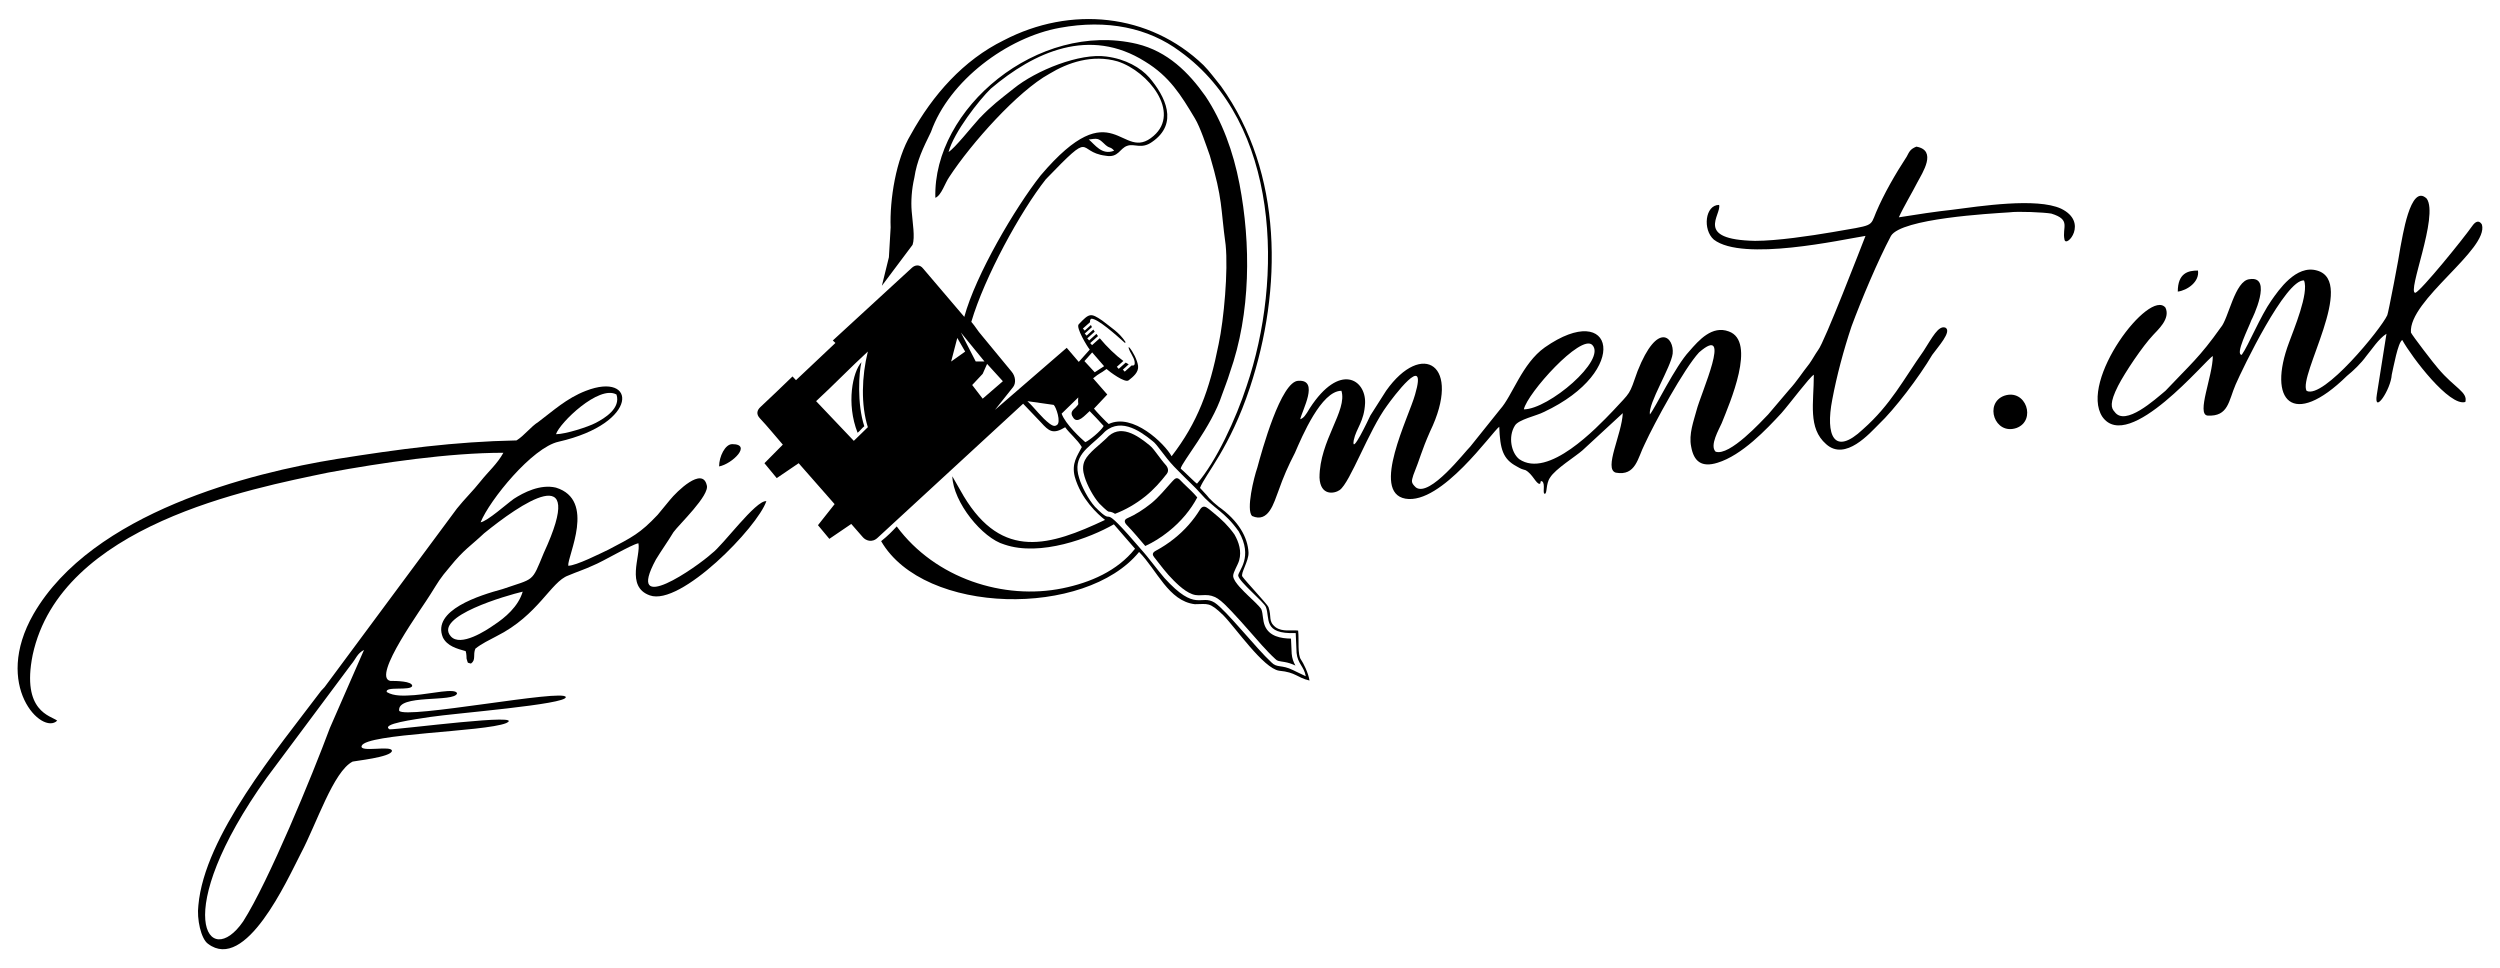
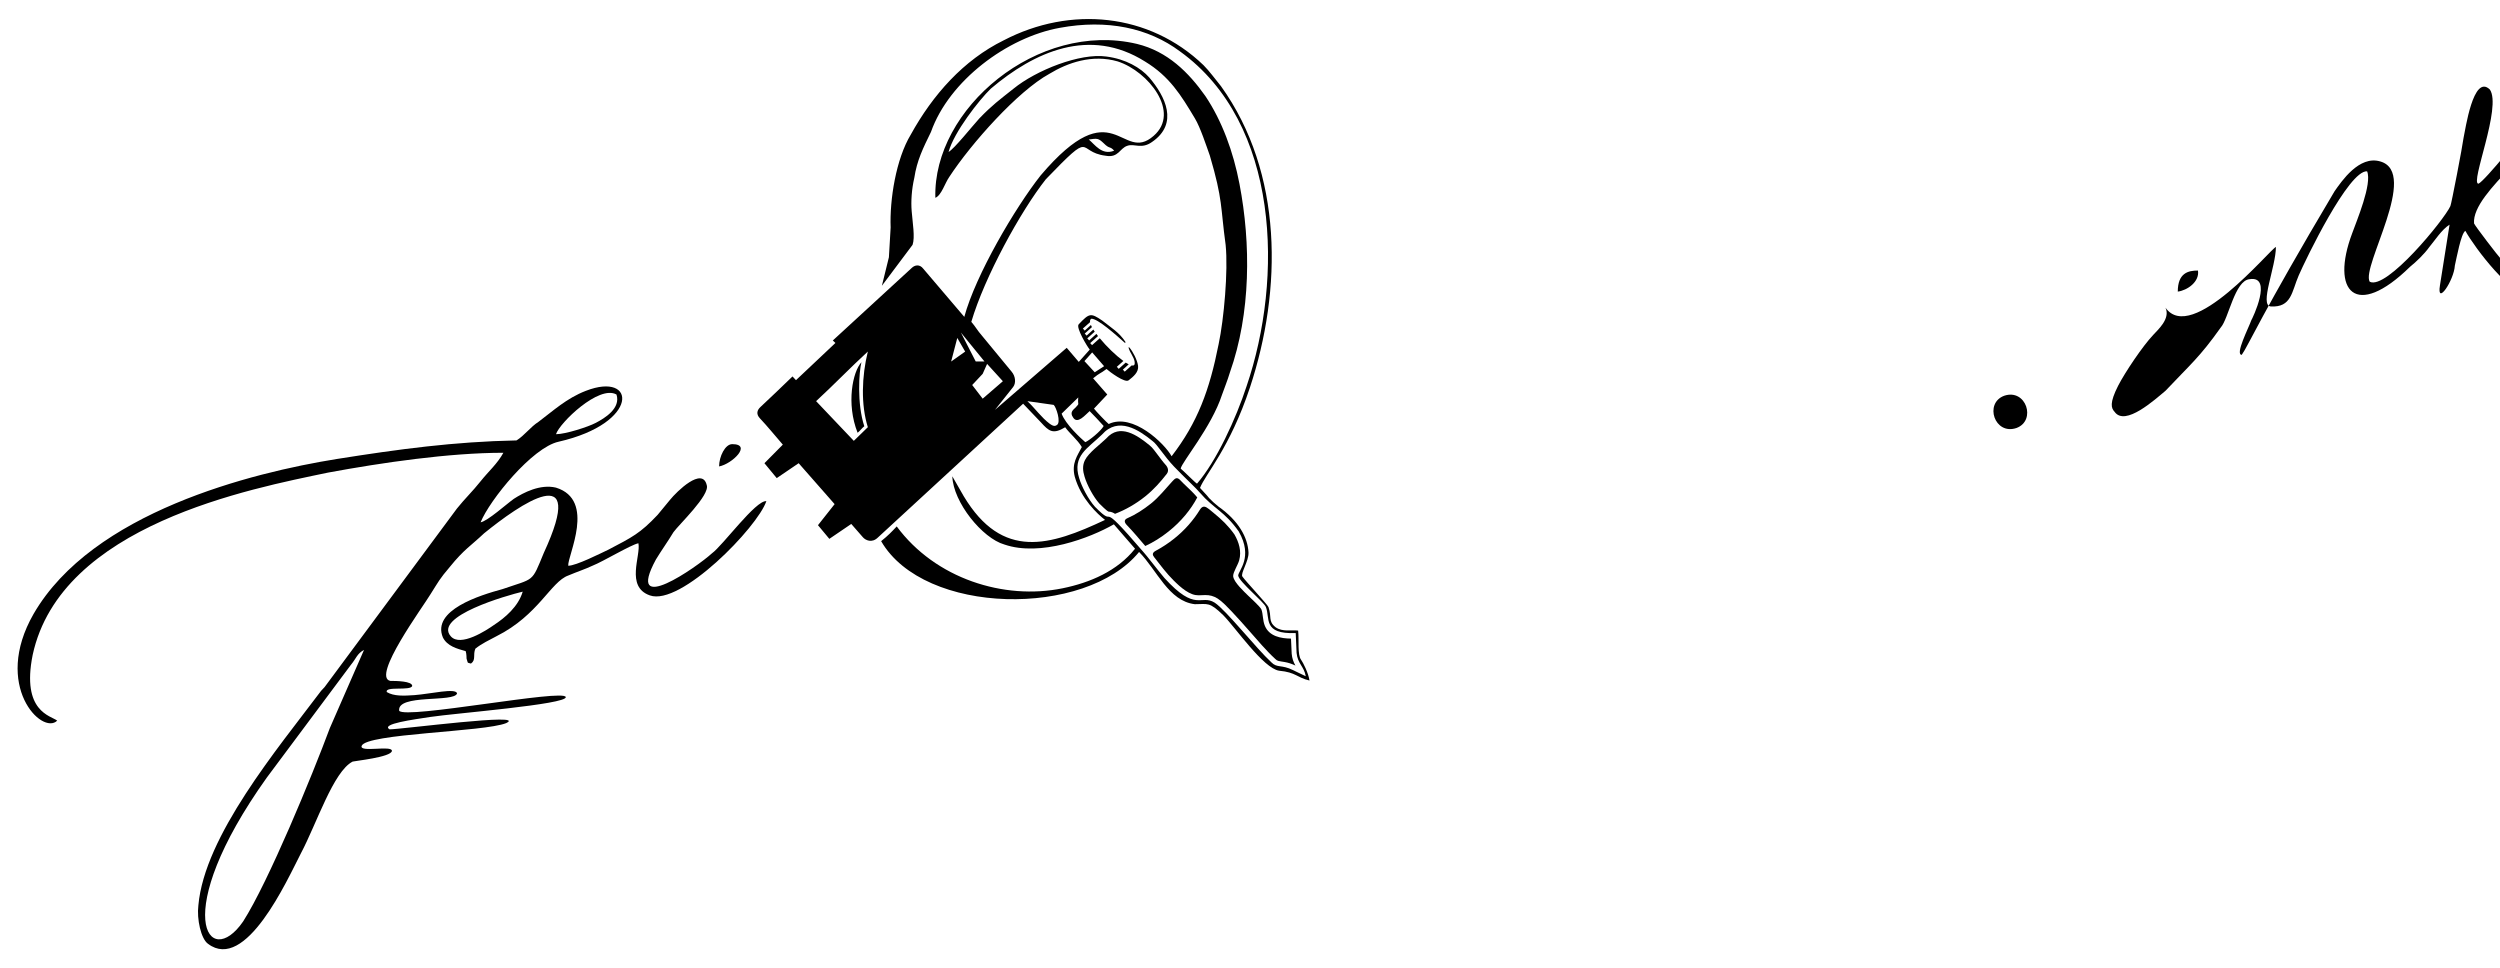
<svg xmlns="http://www.w3.org/2000/svg" version="1.1" id="Ebene_1" x="0px" y="0px" viewBox="0 0 4025.2 1559.1" style="enable-background:new 0 0 4025.2 1559.1;" xml:space="preserve">
  <style type="text/css">
	.st0{fill-rule:evenodd;clip-rule:evenodd;}
</style>
  <path class="st0" d="M895.2,699.1c5.6-18,69.2-79.9,97.4-63.9c7.1,22-18.3,37.9-33.9,45.9C947.4,687.1,910.7,699.1,895.2,699.1   M841.6,952.6c-7.1,24-28.2,41.9-46.6,53.9c-11.3,8-53.6,35.9-69.2,18C697.6,992.5,816.2,958.6,841.6,952.6z M622.8,1114.3  c-3.6-10.1,38.9-1.4,40.9-10c-0.3-7.6-25.4-8-35.3-8c-30.6-6.2,52.8-119.5,64.9-139.8c12.7-20,14.1-24,31.1-43.9  c22.6-28,33.9-33.9,55-53.9c56.5-45.9,168-123.8,96,31.9c-19.8,47.9-14.1,39.9-66.3,57.9c-36.7,10-114.3,33.9-96,77.9  c7.1,14,22.6,18,36.7,22c1.4,4,1.4,12,1.4,12c2.8,8,0,6,7.1,8c8.5-6,2.8-14,7.1-24c9.9-8,22.6-14,33.9-20  c67.7-33.9,87.5-87.8,115.7-97.8c14.1-6,26.8-10,39.5-16c15.5-6,62.1-33.9,73.4-35.9c4.2,20-21.2,69.9,18.3,83.9  c49.4,18,173.6-109.8,187.7-151.7c-16.9-2-70.6,71.9-87.5,83.9c-24,22-141.1,103.8-90.3,10c8.5-14,19.8-29.9,28.2-43.9  c8.5-12,59.3-59.9,53.6-75.9c-7.1-29.9-48,10-59.3,24l-19.8,24c-28.2,29.9-40.9,35.9-79,55.9c-12.7,6-52.2,26-64.9,26  c-1.4-16,45.2-105.8-19.8-125.8c-25.4-6-52.2,8-67.7,18c-11.3,8-42.3,35.9-53.6,37.9c14.5-35.9,83.3-120.6,125.6-129.8  c131.3-29.9,125.6-113.8,43.8-81.9c-31,12-52.2,31.9-76.2,49.9c-12.7,8-22.6,22-35.3,29.9c-100.2,2-189.1,14-289.3,29.9  c-136.9,22-393.8,85.8-488.4,249.6c-66.3,115.8,14.1,195.7,38.1,171.7c-9.9-8-57.9-14-39.5-105.8C97.8,844.8,404,786.9,528.3,760.9  C614.3,745,723,729,810.5,729c-9.9,18-24,29.9-36.7,45.9c-12.7,16-25.4,28-38.1,43.9c-71,95.8-142.1,191.7-213.1,287.5l-5.6,6  c-70.6,93.8-187.7,233.6-197.6,345.4c-2.8,22,4.2,53.9,15.5,61.9c60.7,45.9,127-101.8,149.6-145.7c25.4-47.9,52.2-131.8,83.3-147.7  c1.3-0.8,63-7.1,63.2-17.3c0.1-9.4-52.8,3.3-48.7-8c7.3-20,197.1-22.3,232.6-36.6c36.5-17.2-168.4,10-187.7,10  c-14.8-8.8,39-15.8,65.2-19.9c39.5-6,220.6-20.3,218.5-32c-1.2-13.9-258.1,36.1-268.2,22c-3.9-27.5,89.4-12.9,93.2-28  c-2-9.1-41.7,0.7-68.6,2.8C650.2,1120.4,634.2,1121.2,622.8,1114.3z M586.1,1046.4c-18.3,41.9-36.7,83.9-55,125.8  c-28.2,75.9-98.8,247.6-139.7,311.5c-55,79.9-120-10,38.1-231.6L565,1070.4C573.4,1060.4,574.8,1052.4,586.1,1046.4z" />
-   <path class="st0" d="M2487.3,559.3c-36.7,26-52.2,77.9-72,99.8l-48,59.9c-8.5,8-64.9,81.9-87.5,65.9c-8.5-8-7.1-10-4.2-20  c11.3-28,12.7-37.9,26.8-69.9c52.2-107.8-12.7-147.7-70.6-65.9l-25.4,39.9c-2.8,6-31.1,65.9-26.8,39.9c4.2-20,16.9-29.9,18.3-59.9  c1.4-37.9-40.9-65.9-88.9,8c-7.1,12-9.9,16-15.5,18c2.8-14,31.1-63.9-2.8-61.9c-28.2,0-59.3,113.8-66.3,139.8  c-5.6,16-18.3,67.9-8.5,77.9c26.8,12,35.3-22,42.3-39.9c8.5-24,15.5-39.9,26.8-61.9c11.3-26,42.3-99.8,74.8-99.8  c9.9,31.9-35.3,79.9-35.3,139.8c1.4,29.9,24,26,32.5,20c16.9-12,46.6-95.8,76.2-135.8c8.5-12,66.3-89.8,45.2-18  c-9.9,35.9-72,157.7-15.5,167.7c57.9,10,139.7-107.8,151-115.8c1.4,35.9,5.6,51.9,28.2,63.9c7.1,4,7.1,4,14.1,6  c11.3,6,16.9,22,22.6,22c2.8,0,0-6,4.2-4c5.6,4,0,20,4.2,20c4.2,0,1.4-16,8.5-26c8.5-14,40.9-33.9,52.2-43.9l64.9-59.9  c-1.4,33.9-31.1,89.8-11.3,95.8c32.5,6,35.3-24,46.6-45.9c15.5-33.9,63.5-121.8,87.5-147.7c55-47.9,2.8,65.9-4.2,93.8  c-4.2,16-12.7,37.9-8.5,57.9c4.2,24,16.9,33.9,42.3,26c39.5-12,79-53.9,103-79.9c14.1-16,45.2-57.9,52.2-61.9  c0,45.9-9.9,85.8,19.8,111.8c31,28,70.6-18,84.7-31.9c25.4-24,64.9-75.9,86.1-111.8c8.5-12,32.5-37.9,21.2-43.9  c-11.3-4-21.2,16-35.3,37.9c-32.5,45.9-52.2,85.8-97.4,125.8c-46.6,43.9-60.7,10-49.4-47.9c7.1-37.9,18.3-79.9,31-117.8  c15.5-41.9,42.3-105.8,63.5-145.7c16.9-28,159.5-35.9,190.5-37.9c14.1-2,56.5,0,67.7,2c32.5,10,16.9,22,21.2,41.9  c2.8,14,39.5-28-5.6-49.9c-39.5-18-129.9-4-176.4,2c-19.8,2-60.7,8-84.7,12c7.1-16,22.6-41.9,29.6-55.9c8.5-16,32.5-51.9-1.4-57.9  c-9.9,4-11.3,8-15.5,16c-18.3,28-36.7,59.9-49.4,89.8c-9.9,24-2.8,20-70.6,31.9c-35.3,6-88.9,14-124.2,14  c-98.8-2-53.6-41.9-57.9-57.9c-22.6,0-26.8,39.9-8.5,55.9c46.6,35.9,206.1,0,244.2-6c-7.1,18-66.3,171.7-76.2,183.7  c-5.6,8-8.5,14-14.1,22c-12.7,16-19.8,28-32.5,41.9l-33.9,39.9c-9.9,10-62.1,67.9-84.7,59.9c-9.9-10,5.6-35.9,9.9-45.9  c12.7-31.9,56.5-131.8,11.3-147.7c-26.8-10-48,14-63.5,31.9c-22.6,24-55,91.8-63.5,101.8c-2.8-18,33.9-75.9,36.7-97.8  c2.8-26-24-53.9-56.5,28c-14.1,39.9-9.9,31.9-39.5,63.9c-26.8,28-104.4,109.8-151,77.9c-12.7-10-18.3-35.9-7.1-53.9  c5.6-10,35.3-16,46.6-22C2627.1,597.2,2598.8,481.4,2487.3,559.3 M2453.5,659.1c5.6-26,91.7-121.8,110.1-103.8  C2587.5,579.3,2493,659.1,2453.5,659.1z" />
-   <path class="st0" d="M3609.4,571.3c-11.3,0,11.3-43.9,15.5-55.9c1.4-2,35.3-71.9-2.8-65.9c-24,2-33.9,63.9-46.6,77.9  c-33.9,47.9-49.4,59.9-88.9,101.8c-16.9,14-64.9,57.9-81.9,33.9c-5.6-6-8.5-14,5.6-41.9c11.3-22,39.5-63.9,56.5-81.9  c7.1-8,28.2-26,19.8-43.9c-25.4-31.9-139.7,117.8-101.6,175.7c42.3,59.9,168-93.8,177.8-97.8c0,31.9-26.8,93.8-8.5,95.8  c33.9,2,33.9-24,45.2-49.9c11.3-26,80.5-169.7,110.1-167.7c8.5,20-16.9,79.9-24,99.8c-35.3,93.8,5.6,139.8,93.2,53.9  c9.9-8,22.6-20,31.1-31.9c8.5-10,19.8-28,32.5-35.9l-15.5,97.8c-5.6,33.9,22.6-8,24-31.9c2.8-12,9.9-51.9,16.9-55.9  c15.5,28,76.2,107.8,101.6,99.8c4.2-16-16.9-22-43.8-53.9c-5.6-6-42.3-53.9-43.8-57.9c-4.2-51.9,125.6-133.8,114.3-173.7  c0,0-5.6-12-15.5,2c-15.5,22-81.9,103.8-91.7,107.8c-14.1,0,38.1-123.8,18.3-151.7c-26.8-26-39.5,65.9-42.3,77.9  c-1.4,12-19.8,107.8-21.2,109.8c-9.9,22-103,135.8-129.9,121.8c-14.1-24,80.5-175.7,16.9-193.7c-33.9-10-62.1,31.9-73.4,47.9  C3639.1,509.4,3620.7,555.3,3609.4,571.3" />
+   <path class="st0" d="M3609.4,571.3c-11.3,0,11.3-43.9,15.5-55.9c1.4-2,35.3-71.9-2.8-65.9c-24,2-33.9,63.9-46.6,77.9  c-33.9,47.9-49.4,59.9-88.9,101.8c-16.9,14-64.9,57.9-81.9,33.9c-5.6-6-8.5-14,5.6-41.9c11.3-22,39.5-63.9,56.5-81.9  c7.1-8,28.2-26,19.8-43.9c42.3,59.9,168-93.8,177.8-97.8c0,31.9-26.8,93.8-8.5,95.8  c33.9,2,33.9-24,45.2-49.9c11.3-26,80.5-169.7,110.1-167.7c8.5,20-16.9,79.9-24,99.8c-35.3,93.8,5.6,139.8,93.2,53.9  c9.9-8,22.6-20,31.1-31.9c8.5-10,19.8-28,32.5-35.9l-15.5,97.8c-5.6,33.9,22.6-8,24-31.9c2.8-12,9.9-51.9,16.9-55.9  c15.5,28,76.2,107.8,101.6,99.8c4.2-16-16.9-22-43.8-53.9c-5.6-6-42.3-53.9-43.8-57.9c-4.2-51.9,125.6-133.8,114.3-173.7  c0,0-5.6-12-15.5,2c-15.5,22-81.9,103.8-91.7,107.8c-14.1,0,38.1-123.8,18.3-151.7c-26.8-26-39.5,65.9-42.3,77.9  c-1.4,12-19.8,107.8-21.2,109.8c-9.9,22-103,135.8-129.9,121.8c-14.1-24,80.5-175.7,16.9-193.7c-33.9-10-62.1,31.9-73.4,47.9  C3639.1,509.4,3620.7,555.3,3609.4,571.3" />
  <path class="st0" d="M3226.9,637.2c-32.5,12-15.5,63.9,19.8,51.9C3279.1,677.1,3262.2,625.2,3226.9,637.2" />
  <path class="st0" d="M1380.8,696.8c3.7-2.8,7-7.6,10.8-10.5c-12-36.2-8.6-88-4.6-103.1C1372.9,598.5,1362.2,649.7,1380.8,696.8" />
  <path class="st0" d="M1157.8,751c21.2-4,53.6-35.9,21.2-35.9C1167.6,715,1157.8,735,1157.8,751" />
  <path class="st0" d="M3506.4,469.5c15.5-2,35.3-16,32.5-33.9C3523.3,435.5,3506.4,439.5,3506.4,469.5" />
  <path class="st0" d="M1793.9,242.6c-19.8,8-31.1-10-40.9-18c14.1-2,15.5-2,24,6C1786.9,240.6,1786.9,234.7,1793.9,242.6 M1585.1,582  h-14.1l-23.9-46.6L1585.1,582z M1541.3,544.1l12.7,22l-22.6,16L1541.3,544.1z M1374.7,709.8c-20.2-21.3-40.5-42.6-60.7-63.9  c28.2-26,55-53.9,83.3-79.9c-9.9,39.9-11.3,85.9,0,121.8C1389.8,695.2,1382.3,702.5,1374.7,709.8z M1582.2,641.9l-16.9-22l16.9-18  l7.1-16l25.4,27.9L1582.2,641.9z M1654.2,645.9l42.3,6c3.9,3.2,12.4,28.2,5.1,32.5c-2.4,1.4-4.7,2.9-11.7-2.3  C1676.8,672.3,1666.6,657.6,1654.2,645.9z M1746,581.4c6-6.7,6.5-7.3,12.5-14c6.4,7.4,12.8,14.8,19.2,22.2l-15.1,9.8L1746,581.4z   M2108.4,1095.7c-1.8-12.2-10.2-28.7-13.5-33.3c-6.2-8.1-3.1-31.9-4.8-47.1c-10.7-1.5-24.9,2.6-36.2-5.3  c-12.7-10-5.9-16.7-11.6-32.6c-1.4-4-36.2-41-41.9-49c-3.7-4.7,10.5-25.1,9.8-38.8c-1.2-24.4-16-51.1-48.4-74  c-7.1-6-9.4-7.7-15.1-13.7c-2.8-4-13.1-14.3-14.6-16.3c8.5-22,48-63.9,80.4-161.7c52.2-157.7,53.6-345.4-46.6-485.1  c-9.9-12-18.3-24-28.2-33.9C1850.4,21,1723.4,9,1616.1,64.9c-64.9,31.9-114.3,87.8-149.6,151.7c-23.9,39.4-34.2,105-32.5,149.7  l-2.8,47.9l-11.3,45.9l49.4-65.9c4.2-12,0-35.9-1.4-53.9c-1.4-16,0-35.9,4.2-53.9c4.2-28,14.1-47.9,26.8-73.9  c29.3-82.8,123.1-152.5,207.5-167.7c76.2-14,142.6,0,193.4,37.9c160.9,115.8,166.5,365.4,107.3,539.1  c-16.9,51.9-48.7,121-79.8,156.9c-1.4,0-23.4-22.2-26.3-24.2c1.4-10,49.6-66.9,66.5-118.8c4.2-12,8.5-22,12.7-35.9  c33.9-95.8,33.9-207.6,15.5-303.5c-9.9-51.9-28.2-101.8-55-141.7c-26.8-37.9-60.7-71.9-110.1-83.9  C1671.2,33,1501.8,174.8,1506,318.5c9.9-4,15.5-24,22.6-33.9c35.3-53.9,110.1-137.8,160.9-165.7c29.6-18,69.2-31.9,110.1-20  c49.4,16,101.6,81.9,57.9,119.8c-52.2,45.9-63.5-75.9-182.1,63.9c-40.9,51.9-104.4,159.7-122.8,227.6c-22-25.8-44-51.7-66-77.5  c-5.9-7.8-13.7-6-18.5-1.4l-127.2,116.9l4.2,4l-63.5,59.9l-5.6-6c-17.2,16.4-34.1,33.1-51.6,49.2c-5.7,5.2-7.1,11.6-1,18.1  c12.9,13.7,24.7,28.4,37,42.5c-9.9,10-19.8,20-29.6,29.9c6.6,8,13.2,16,19.8,24c11.8-8,23.5-16,35.3-24c19.3,22,38.6,43.9,57.9,65.9  c-8.9,11.3-17.9,22.6-26.8,33.9c6.1,7.3,12.2,14.6,18.3,22c11.8-8,23.5-16,35.3-24c6.2,7.1,12.5,14.2,18.7,21.4  c4,4.7,14.4,10,24.1,0.5l233.9-215.5c9.6,10.1,19.2,20.1,28.8,30.2c12.7,14,19.2,19.7,38.9,7.7c7.1,10,19.8,20,26.8,31.9  c-7.1,14-16.9,26-11.3,47.9c10.1,35.7,36.8,60.2,48.7,69.4c-88.2,41.6-165.2,65.7-227.6-38.3l-18.3-31.9  c1.4,41.9,48.5,99.8,83.8,109.8c57.9,20,138.2-10.6,176.3-32.5l34.1,39.3c-28.5,35.8-72.1,54.6-116.7,63.7  c-94.4,19.3-204.7-15.5-267-99.6c-7.9,8.4-13.7,14.6-25.1,23.7c69.2,119.8,329.2,123.2,415.3,17.4c28.8,29.1,47.5,79.1,89.7,84.1  c21.2,0,23.2-4.2,45.8,17.7c19.8,20,64.5,85.4,89.9,89.4C2087.1,1082.5,2087.9,1091,2108.4,1095.7z M1855.8,710.2  c7.4,5.2,18.4,24.1,34.5,41c17.1,17.9,35.6,34.7,42,42.5c21.9,25.4,39.2,29.5,62.1,61.9c24,41.9-0.8,63.2-0.8,71.2  c1.4,10,41.8,42.6,44.6,50.6c7.1,18-5.6,43.9,48,41.9l1.4,31.9c1.7,17.6,12,21.6,14.8,37.6c-7.2-3.6-17.1-8-20.6-9.9  c-18.5-9.2-25.6-3-34.8-12.5c-24-22-72.9-84.1-91.3-96.1c-22.6-14-30.1,16.2-80.9-39.7c-7.6-8.7-30.9-39.1-33.9-41.9  c-79.7-92.9-38.9-33.2-77.9-72.7l0,0c-10.5-11.7-21.4-32.4-25.5-46.3c-11.3-35.9,14.1-47.9,36.7-69.9  C1800.6,669.9,1833.9,692.3,1855.8,710.2z M1785.1,682.7c-2.8-2-20.8-20.8-23.7-24.8l21.4-22.7l-22.8-26.1  c11.3-9.3,10.7-6.8,21.6-15c4.9,4.5,29.6,22.9,35.5,18.3c7.6-5.9,16.5-13.1,15.3-23.3c-1.3-9.5-8.4-23.2-14-29.6  c-0.2-0.2-1.8-1.1-1.2,0.8c2.4,8.2,8.5,14.3,9.7,22.4c0.7,4.9-1.2,6.5-4.9,5.7l-11.1,10l-3-3.3l9.4-8.5c-1.5-0.8-3.1-1.7-4.8-2.8  l-11.3,10.1l-3-3.3l10.5-9.4c-11.7-8.5-26.8-23-38-36.6l-12.4,11.1l-3-3.3l12.6-11.3c-0.9-1.2-1.8-2.3-2.6-3.5l-11.7,10.5l-3-3.3  l12-10.8c-0.8-1.2-1.5-2.3-2.2-3.4l-10.9,9.8l-3-3.3l11.6-10.4c-0.6-1.2-1.2-2.3-1.6-3.4l-10,9l-3-3.3l11.6-10.3  c-0.4-2.5,0.2-4.5,2-5.5c10.2-0.5,40,26.3,54.1,38.9c0.6-0.6,1.5-0.6,0.7-1.8c-10-15.2-22.3-22.3-37.4-34.3  c-18.5-12.5-20.6-11.8-37.7,6.2c-4.9,5.1,13.8,36.1,17.8,40.7l-17.7,19.8l-19.4-22.7L1602,659.9c9.7-12.2,19.4-24.4,29.1-36.6  c4.9-6.1,4.3-17.1-2.3-24.9l-48-58.2c-7.1-8-9.9-14-16.9-22c21.2-71.9,79-177.7,120-229.6c79-81.9,48-43.9,96-37.9  c21.2,4,22.6-12,35.3-16c11.3-4,22.6,6,39.5-6c43.8-29.9,21.2-73.9-4.2-103.8c-14.1-16-38.1-29.9-69.2-33.9  c-42.3-6-112.9,22-149.6,51.9c-22.6,18-33.9,26-55,47.9c-12.7,14-39.5,47.9-49.4,53.9c8.5-31.9,49.4-83.9,67.8-101.8  c70.6-59.9,159.5-99.8,248.4-43.9c39.5,24,57.9,53.9,80.5,91.8c8.5,14,18.3,43.9,24,59.9c21.2,71.9,16.9,81.9,25.4,143.7  c4.2,41.9-2.8,119.8-11.3,159.7c-14.7,74.2-33.8,126.1-75.7,180.5C1875.3,714.4,1823.8,664.2,1785.1,682.7z M1754.4,661.9  c6,6.2,16.1,16.5,22.6,24c-4.2,8-24,24-29.6,26c-6.7-5.7-32-28.8-38.1-45.9l26.8-26.1c-1.4,14,2.9,8.1-4.2,16.1c-4.2,4-9.9,8-4.2,16  C1734.7,683.9,1747.4,667.9,1754.4,661.9z" />
  <path class="st0" d="M1402.6,738.5c10.1,0,18.3,8.2,18.3,18.3c0,10.1-8.2,18.3-18.3,18.3c-10.1,0-18.3-8.2-18.3-18.3  C1384.3,746.7,1392.5,738.5,1402.6,738.5" />
  <path class="st0" d="M1876.8,748.5c-4.7-5.2-8.8-11-13.1-16.6c-2.7-3.6-8.6-11.8-12.1-14.3l-0.2-0.2l-0.2-0.2  c-19.9-16.3-48.1-36.2-70-11.3l-0.2,0.2l-0.2,0.2c-10,9.7-27.8,22.4-33.9,34.5c-4.4,8.7-3.5,17.7-0.6,26.9  c4,13.4,14.2,32.4,23.6,42.9c2.5,2.5,12.1,12.2,15.1,13.2c0.2,0,0.3,0,0.5,0c3.8,0.2,6.9,1.6,9.8,3.5c16.5-6.3,33.2-15.7,48.7-28.1  c13.7-11,24.8-23.6,34.5-36.1C1882,758.7,1881,753.1,1876.8,748.5 M1927.7,800.9c-0.4-0.5-0.9-1-1.3-1.5c-4.7-5.7-11-11.5-16.4-16.7  c-3-3-6.2-5.7-9-8.9c-6.2-7-9.2-3.4-14.1,1.9c-10.5,11.4-20.5,24.4-33.8,35.1c-12.2,9.7-24.9,17.9-38,23.6c-5.7,2.5-5,6.7-0.7,11.1  c10.3,10.7,20.2,22.6,29.6,33.6c12.8-5.9,25.4-13.7,37.5-23.4C1901.8,839.6,1917.4,820.4,1927.7,800.9z M2085.7,1071.6  c-3.3-6-5.3-11.6-6-19.2l0-0.2l-1.1-24c-16.5-0.2-34.8-3.7-41.9-20.2c-4-9.2-2.7-18.9-5.9-27.2l0,0.1c-2.4-4.5-16.9-17.8-21.1-21.8  c-6.7-6.6-22.8-21.4-24.1-30.7c0-0.2-0.1-0.4-0.1-0.6v-0.6c0-6.2,7.7-17.7,9.7-25.1c4-14.6-0.3-28.7-7.6-41.5  c-10.2-14.3-20.1-23.8-33.6-34.8c-2.5-2.1-4.9-4.2-7.4-6.1c-5.7-4.5-10.2-6.3-14.7,1c-10.2,16.6-24.1,32.8-41.6,46.7  c-9.5,7.6-19.5,14-29.5,19.4c-6.1,3.3-5.3,6.8-2.5,10.3c2.4,3,4.7,6,7.1,9.1c5,6.4,10.3,13.3,15.7,19.3  c9.6,10.6,24.6,26.1,38.4,31.1c7.8,2.9,13,1.6,20.9,1.5c7.4-0.1,13.5,1.5,20.1,5.6c7.8,5.1,16.2,14.1,22.6,20.8  c9.7,10.2,19,20.8,28.3,31.3c13,14.7,27,31.5,41.5,44.8l0.2,0.2l0.2,0.2c1.4,1.4,2.7,2.4,4.6,3c2.9,0.9,6.8,1.2,9.9,1.8  C2074.3,1066.9,2079.9,1068.8,2085.7,1071.6z" />
</svg>